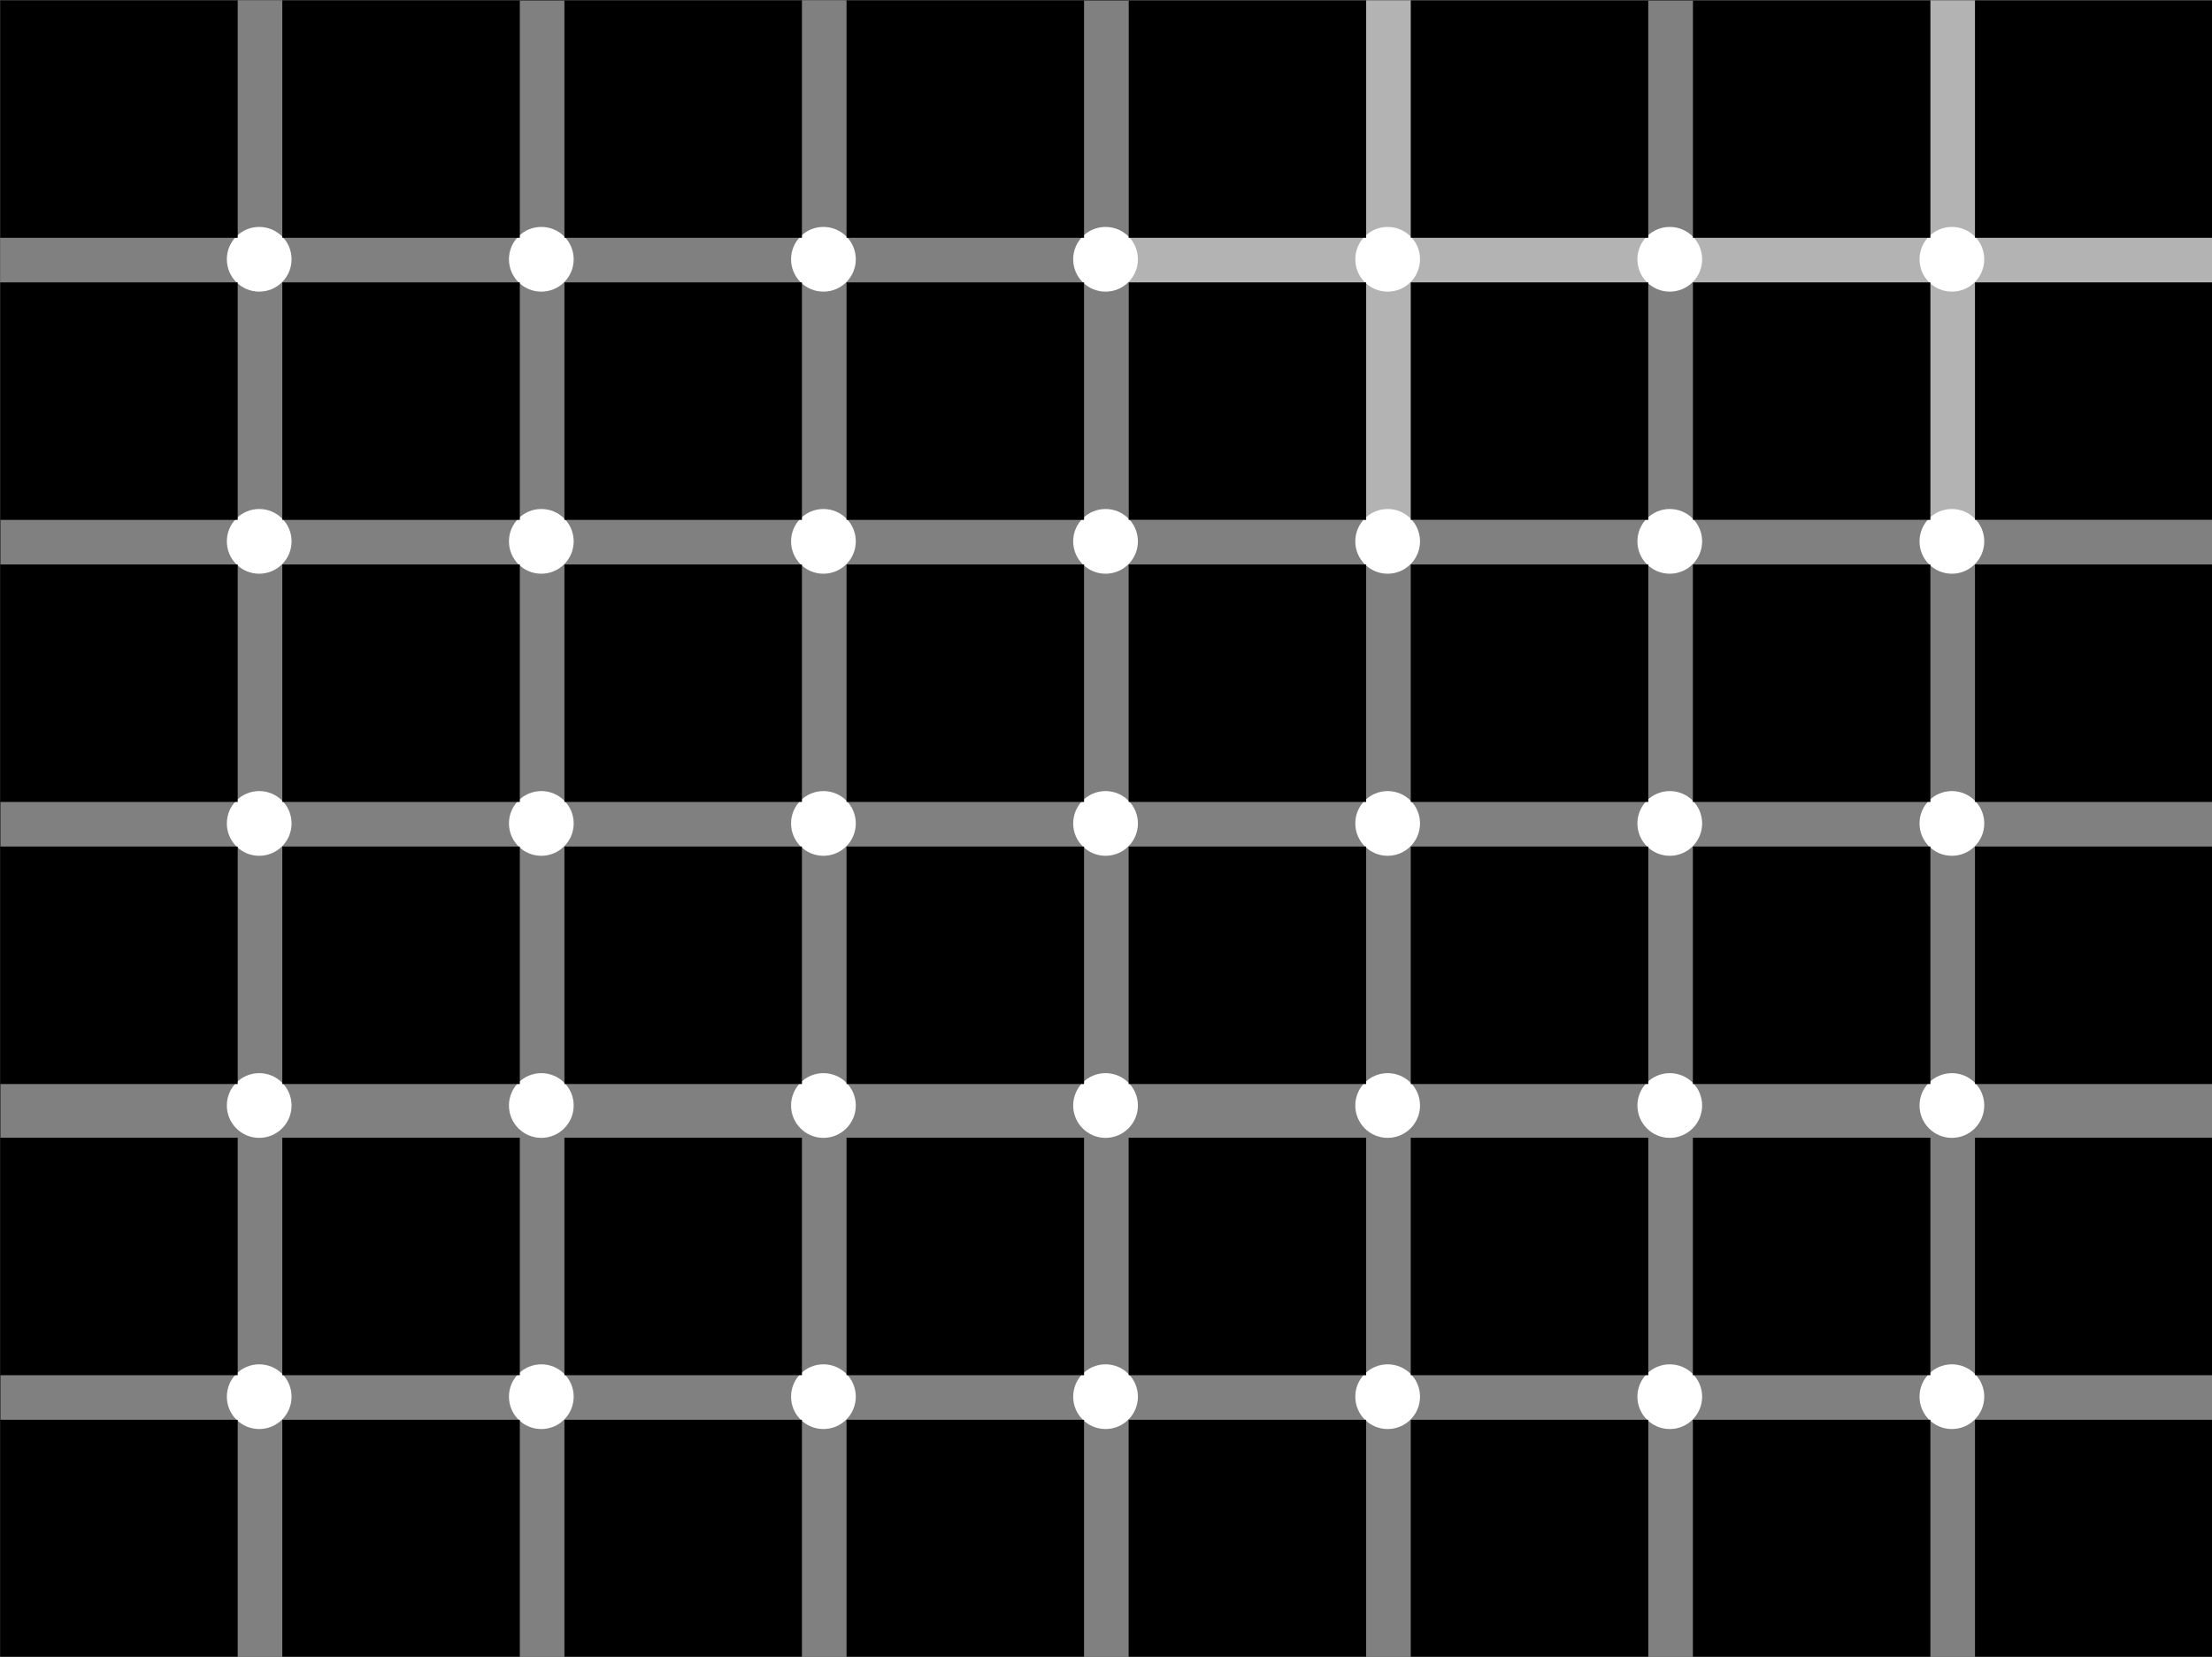
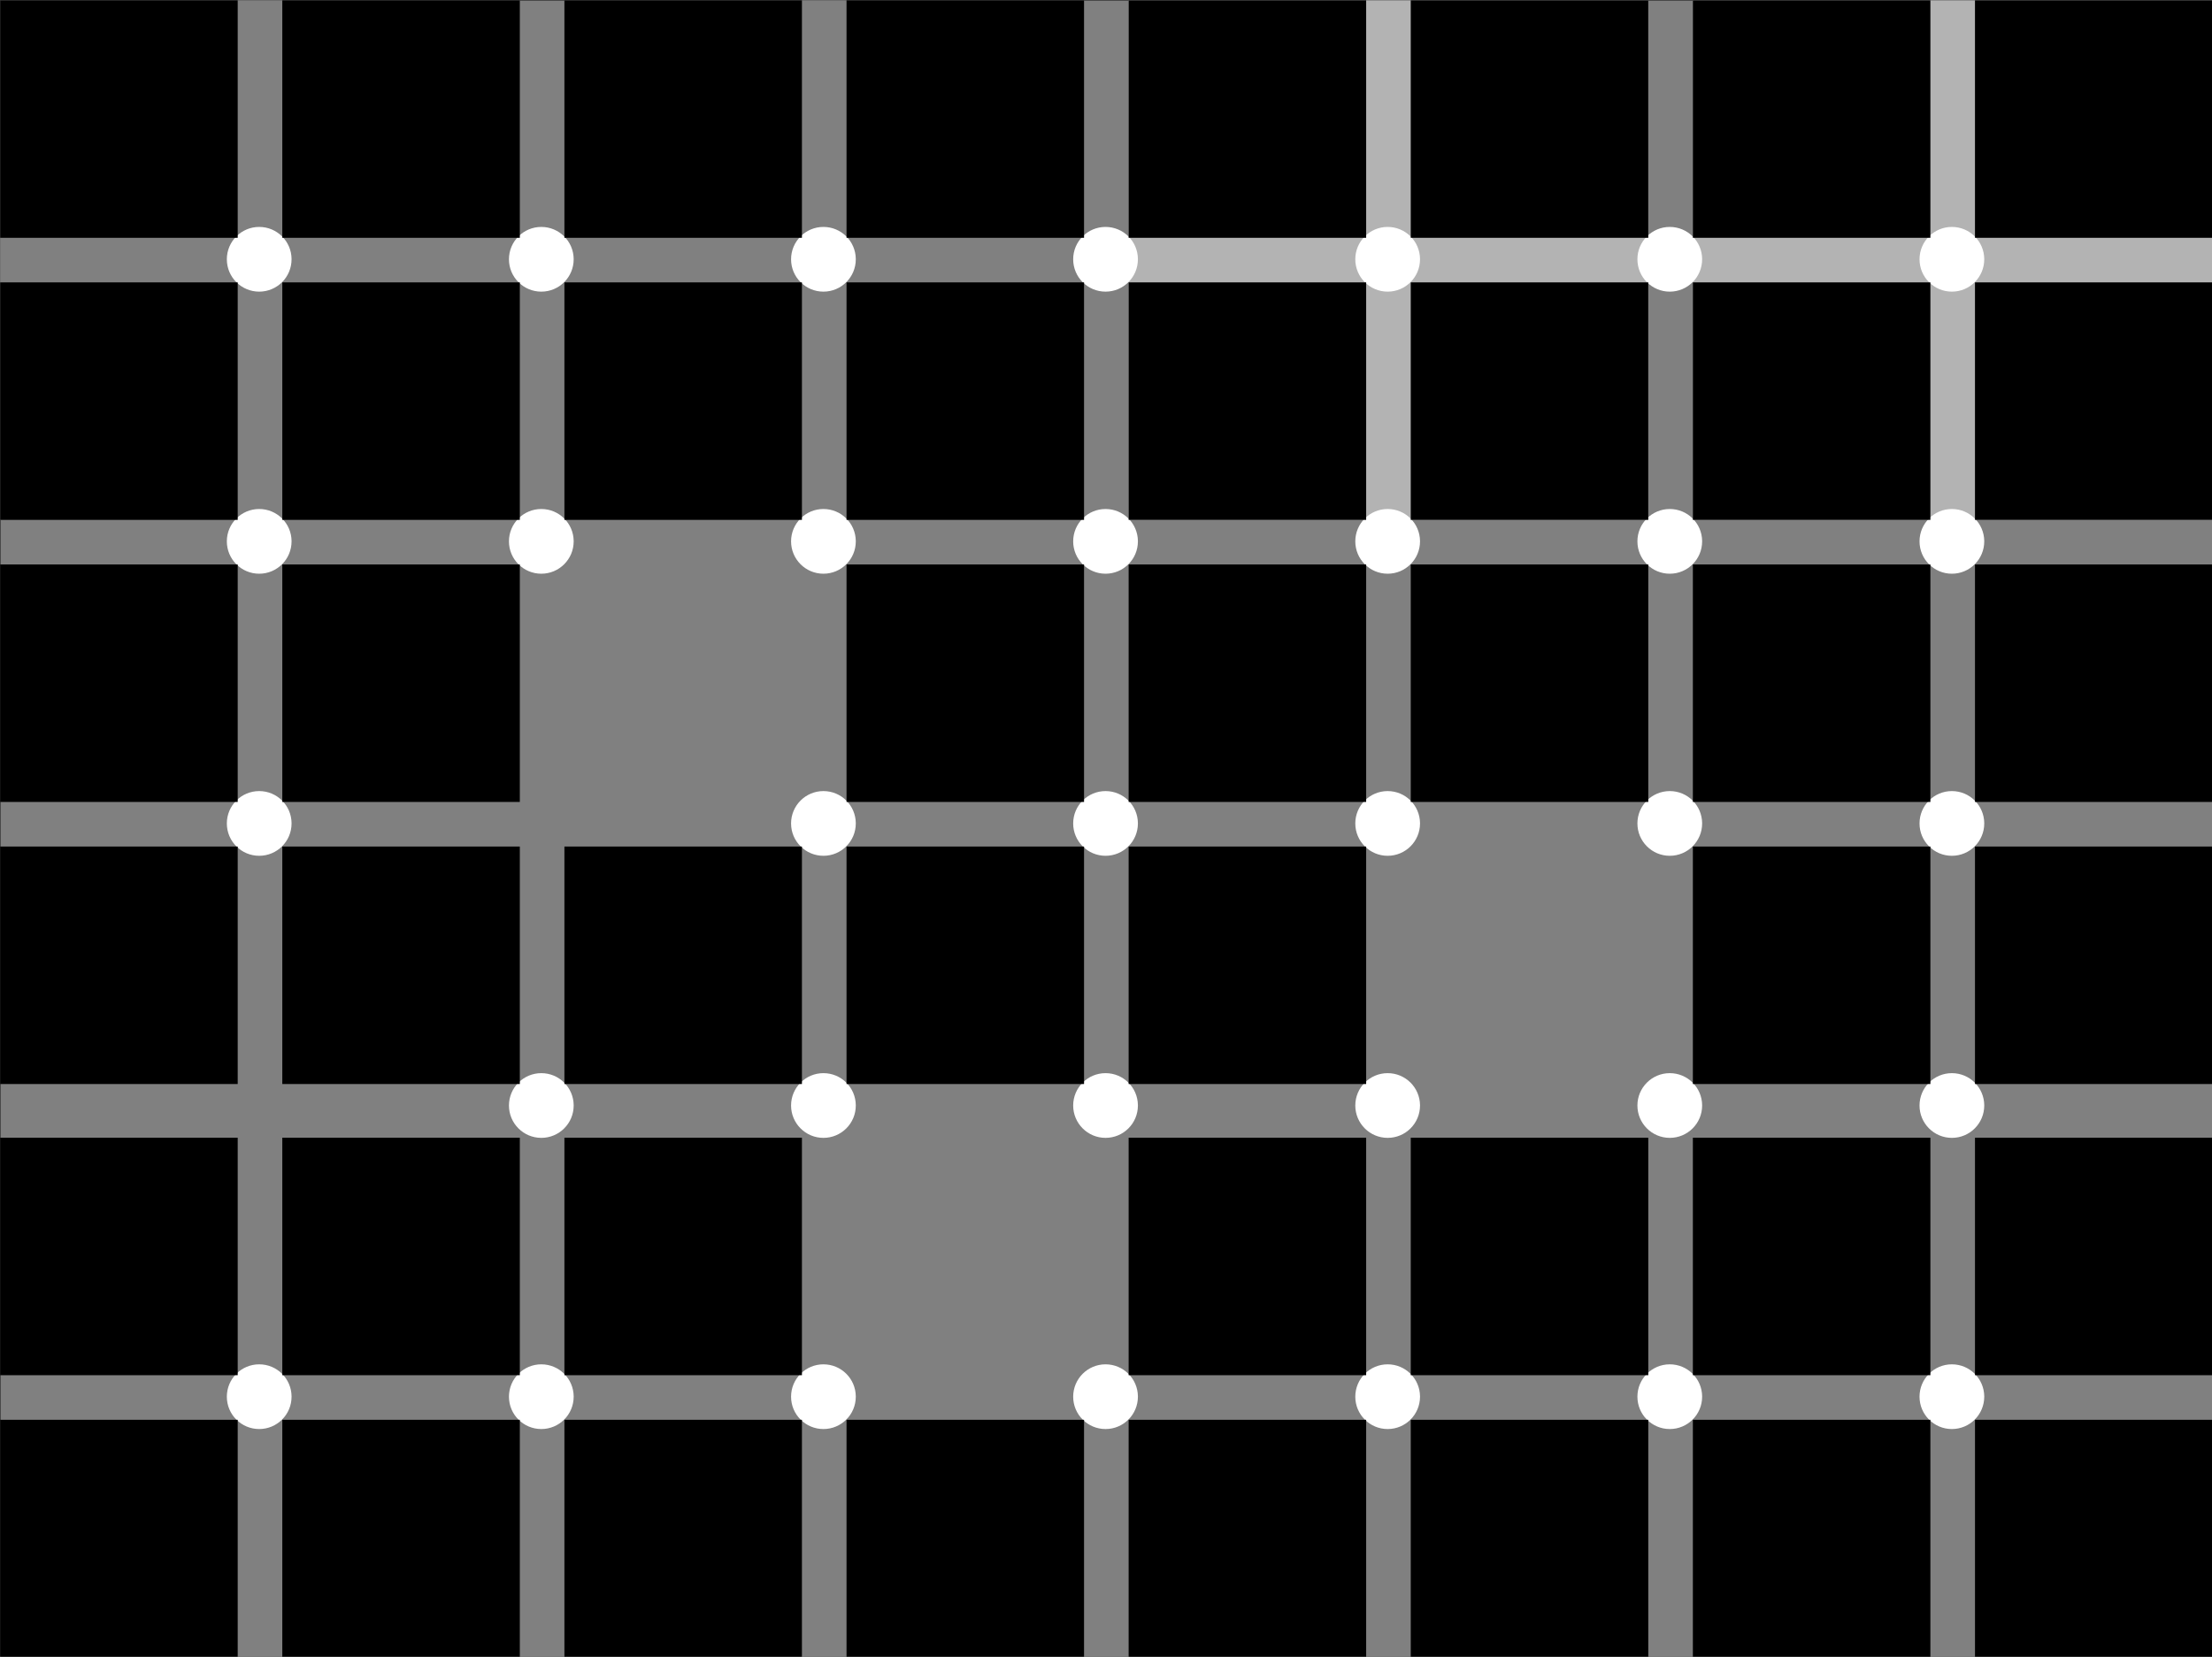
<svg xmlns="http://www.w3.org/2000/svg" xmlns:ns1="http://www.inkscape.org/namespaces/inkscape" xmlns:ns2="http://sodipodi.sourceforge.net/DTD/sodipodi-0.dtd" width="947.467" height="709.723" id="svg2" version="1.1" ns1:version="0.48+devel r9772" ns2:docname="punti-neri.svg">
  <rect width="100%" height="100%" fill="#333333" stroke="none" />
  <defs id="defs4" />
  <ns2:namedview id="base" pagecolor="#ffffff" bordercolor="#666666" borderopacity="1.0" ns1:pageopacity="0.0" ns1:pageshadow="2" ns1:zoom="0.69343391" ns1:cx="478.62172" ns1:cy="307.97746" ns1:document-units="px" ns1:current-layer="layer1" showgrid="false" ns1:window-width="1440" ns1:window-height="851" ns1:window-x="0" ns1:window-y="1" ns1:window-maximized="1" fit-margin-top="0" fit-margin-left="0" fit-margin-right="0" fit-margin-bottom="0" />
  <g ns1:label="Layer 1" ns1:groupmode="layer" id="layer1" transform="translate(-52.448,-325.453)">
    <g id="g5305" transform="matrix(1.949,0,0,1.949,-492.055,-601.657)">
      <rect y="475.827" x="279.514" height="364.054" width="486.005" id="rect4861" style="fill:#808080;fill-opacity:1;fill-rule:nonzero;stroke:none" />
      <rect y="475.754" x="279.416" height="114.2" width="114.2" id="rect3172" style="fill:#808080;fill-opacity:1;fill-rule:nonzero;stroke:none" />
      <rect style="fill:#808080;fill-opacity:1;fill-rule:nonzero;stroke:none" id="rect3236" width="114.2" height="114.2" x="403.416" y="475.754" />
      <rect style="fill:#b3b3b3;fill-opacity:1;fill-rule:nonzero;stroke:none" id="rect3288" width="114.2" height="114.2" x="527.416" y="475.754" />
      <rect y="475.754" x="651.416" height="114.2" width="114.2" id="rect3312" style="fill:#b3b3b3;fill-opacity:1;fill-rule:nonzero;stroke:none" />
      <path ns2:open="true" ns2:end="6.2745164" ns2:start="0" transform="matrix(0.545,0,0,0.545,137.842,330.814)" d="m 377.266,370.388 c 0,7.207 -5.843,13.05 -13.05,13.05 -7.207,0 -13.05,-5.843 -13.05,-13.05 0,-7.207 5.843,-13.05 13.05,-13.05 7.163,0 12.988,5.774 13.05,12.937" ns2:ry="13.050082" ns2:rx="13.050082" ns2:cy="370.38757" ns2:cx="364.21594" id="path3215" style="fill:#ffffff;fill-opacity:1;fill-rule:nonzero;stroke:none" ns2:type="arc" />
      <path ns2:type="arc" style="fill:#ffffff;fill-opacity:1;fill-rule:nonzero;stroke:none" id="path3252" ns2:cx="364.21594" ns2:cy="370.38757" ns2:rx="13.050082" ns2:ry="13.050082" d="m 377.266,370.388 c 0,7.207 -5.843,13.05 -13.05,13.05 -7.207,0 -13.05,-5.843 -13.05,-13.05 0,-7.207 5.843,-13.05 13.05,-13.05 7.163,0 12.988,5.774 13.05,12.937" transform="matrix(0.545,0,0,0.545,261.842,330.814)" ns2:start="0" ns2:end="6.2745164" ns2:open="true" />
      <path ns2:type="arc" style="fill:#ffffff;fill-opacity:1;fill-rule:nonzero;stroke:none" id="path3304" ns2:cx="364.21594" ns2:cy="370.38757" ns2:rx="13.050082" ns2:ry="13.050082" d="m 377.266,370.388 c 0,7.207 -5.843,13.05 -13.05,13.05 -7.207,0 -13.05,-5.843 -13.05,-13.05 0,-7.207 5.843,-13.05 13.05,-13.05 7.163,0 12.988,5.774 13.05,12.937" transform="matrix(0.545,0,0,0.545,385.842,330.814)" ns2:start="0" ns2:end="6.2745164" ns2:open="true" />
      <path ns2:open="true" ns2:end="6.2745164" ns2:start="0" transform="matrix(0.545,0,0,0.545,509.842,330.814)" d="m 377.266,370.388 c 0,7.207 -5.843,13.05 -13.05,13.05 -7.207,0 -13.05,-5.843 -13.05,-13.05 0,-7.207 5.843,-13.05 13.05,-13.05 7.163,0 12.988,5.774 13.05,12.937" ns2:ry="13.050082" ns2:rx="13.050082" ns2:cy="370.38757" ns2:cx="364.21594" id="path3328" style="fill:#ffffff;fill-opacity:1;fill-rule:nonzero;stroke:none" ns2:type="arc" />
      <path ns2:type="arc" style="fill:#ffffff;fill-opacity:1;fill-rule:nonzero;stroke:none" id="path3422" ns2:cx="364.21594" ns2:cy="370.38757" ns2:rx="13.050082" ns2:ry="13.050082" d="m 377.266,370.388 c 0,7.207 -5.843,13.05 -13.05,13.05 -7.207,0 -13.05,-5.843 -13.05,-13.05 0,-7.207 5.843,-13.05 13.05,-13.05 7.163,0 12.988,5.774 13.05,12.937" transform="matrix(0.545,0,0,0.545,199.842,330.814)" ns2:start="0" ns2:end="6.2745164" ns2:open="true" />
      <path ns2:open="true" ns2:end="6.2745164" ns2:start="0" transform="matrix(0.545,0,0,0.545,323.842,330.814)" d="m 377.266,370.388 c 0,7.207 -5.843,13.05 -13.05,13.05 -7.207,0 -13.05,-5.843 -13.05,-13.05 0,-7.207 5.843,-13.05 13.05,-13.05 7.163,0 12.988,5.774 13.05,12.937" ns2:ry="13.050082" ns2:rx="13.050082" ns2:cy="370.38757" ns2:cx="364.21594" id="path4252" style="fill:#ffffff;fill-opacity:1;fill-rule:nonzero;stroke:none" ns2:type="arc" />
      <path ns2:open="true" ns2:end="6.2745164" ns2:start="0" transform="matrix(0.545,0,0,0.545,447.842,330.814)" d="m 377.266,370.388 c 0,7.207 -5.843,13.05 -13.05,13.05 -7.207,0 -13.05,-5.843 -13.05,-13.05 0,-7.207 5.843,-13.05 13.05,-13.05 7.163,0 12.988,5.774 13.05,12.937" ns2:ry="13.050082" ns2:rx="13.050082" ns2:cy="370.38757" ns2:cx="364.21594" id="path4287" style="fill:#ffffff;fill-opacity:1;fill-rule:nonzero;stroke:none" ns2:type="arc" />
      <path ns2:type="arc" style="fill:#ffffff;fill-opacity:1;fill-rule:nonzero;stroke:none" id="path4479" ns2:cx="364.21594" ns2:cy="370.38757" ns2:rx="13.050082" ns2:ry="13.050082" d="m 377.266,370.388 c 0,7.207 -5.843,13.05 -13.05,13.05 -7.207,0 -13.05,-5.843 -13.05,-13.05 0,-7.207 5.843,-13.05 13.05,-13.05 7.163,0 12.988,5.774 13.05,12.937" transform="matrix(0.545,0,0,0.545,137.842,454.814)" ns2:start="0" ns2:end="6.2745164" ns2:open="true" />
      <path ns2:open="true" ns2:end="6.2745164" ns2:start="0" transform="matrix(0.545,0,0,0.545,261.842,454.814)" d="m 377.266,370.388 c 0,7.207 -5.843,13.05 -13.05,13.05 -7.207,0 -13.05,-5.843 -13.05,-13.05 0,-7.207 5.843,-13.05 13.05,-13.05 7.163,0 12.988,5.774 13.05,12.937" ns2:ry="13.050082" ns2:rx="13.050082" ns2:cy="370.38757" ns2:cx="364.21594" id="path4485" style="fill:#ffffff;fill-opacity:1;fill-rule:nonzero;stroke:none" ns2:type="arc" />
      <path ns2:open="true" ns2:end="6.2745164" ns2:start="0" transform="matrix(0.545,0,0,0.545,385.842,454.814)" d="m 377.266,370.388 c 0,7.207 -5.843,13.05 -13.05,13.05 -7.207,0 -13.05,-5.843 -13.05,-13.05 0,-7.207 5.843,-13.05 13.05,-13.05 7.163,0 12.988,5.774 13.05,12.937" ns2:ry="13.050082" ns2:rx="13.050082" ns2:cy="370.38757" ns2:cx="364.21594" id="path4491" style="fill:#ffffff;fill-opacity:1;fill-rule:nonzero;stroke:none" ns2:type="arc" />
      <path ns2:type="arc" style="fill:#ffffff;fill-opacity:1;fill-rule:nonzero;stroke:none" id="path4499" ns2:cx="364.21594" ns2:cy="370.38757" ns2:rx="13.050082" ns2:ry="13.050082" d="m 377.266,370.388 c 0,7.207 -5.843,13.05 -13.05,13.05 -7.207,0 -13.05,-5.843 -13.05,-13.05 0,-7.207 5.843,-13.05 13.05,-13.05 7.163,0 12.988,5.774 13.05,12.937" transform="matrix(0.545,0,0,0.545,509.842,454.814)" ns2:start="0" ns2:end="6.2745164" ns2:open="true" />
-       <path ns2:open="true" ns2:end="6.2745164" ns2:start="0" transform="matrix(0.545,0,0,0.545,199.842,454.814)" d="m 377.266,370.388 c 0,7.207 -5.843,13.05 -13.05,13.05 -7.207,0 -13.05,-5.843 -13.05,-13.05 0,-7.207 5.843,-13.05 13.05,-13.05 7.163,0 12.988,5.774 13.05,12.937" ns2:ry="13.050082" ns2:rx="13.050082" ns2:cy="370.38757" ns2:cx="364.21594" id="path4501" style="fill:#ffffff;fill-opacity:1;fill-rule:nonzero;stroke:none" ns2:type="arc" />
      <path ns2:type="arc" style="fill:#ffffff;fill-opacity:1;fill-rule:nonzero;stroke:none" id="path4503" ns2:cx="364.21594" ns2:cy="370.38757" ns2:rx="13.050082" ns2:ry="13.050082" d="m 377.266,370.388 c 0,7.207 -5.843,13.05 -13.05,13.05 -7.207,0 -13.05,-5.843 -13.05,-13.05 0,-7.207 5.843,-13.05 13.05,-13.05 7.163,0 12.988,5.774 13.05,12.937" transform="matrix(0.545,0,0,0.545,323.842,454.814)" ns2:start="0" ns2:end="6.2745164" ns2:open="true" />
      <path ns2:type="arc" style="fill:#ffffff;fill-opacity:1;fill-rule:nonzero;stroke:none" id="path4505" ns2:cx="364.21594" ns2:cy="370.38757" ns2:rx="13.050082" ns2:ry="13.050082" d="m 377.266,370.388 c 0,7.207 -5.843,13.05 -13.05,13.05 -7.207,0 -13.05,-5.843 -13.05,-13.05 0,-7.207 5.843,-13.05 13.05,-13.05 7.163,0 12.988,5.774 13.05,12.937" transform="matrix(0.545,0,0,0.545,447.842,454.814)" ns2:start="0" ns2:end="6.2745164" ns2:open="true" />
-       <path ns2:open="true" ns2:end="6.2745164" ns2:start="0" transform="matrix(0.545,0,0,0.545,137.842,516.814)" d="m 377.266,370.388 c 0,7.207 -5.843,13.05 -13.05,13.05 -7.207,0 -13.05,-5.843 -13.05,-13.05 0,-7.207 5.843,-13.05 13.05,-13.05 7.163,0 12.988,5.774 13.05,12.937" ns2:ry="13.050082" ns2:rx="13.050082" ns2:cy="370.38757" ns2:cx="364.21594" id="path4511" style="fill:#ffffff;fill-opacity:1;fill-rule:nonzero;stroke:none" ns2:type="arc" />
      <path ns2:type="arc" style="fill:#ffffff;fill-opacity:1;fill-rule:nonzero;stroke:none" id="path4517" ns2:cx="364.21594" ns2:cy="370.38757" ns2:rx="13.050082" ns2:ry="13.050082" d="m 377.266,370.388 c 0,7.207 -5.843,13.05 -13.05,13.05 -7.207,0 -13.05,-5.843 -13.05,-13.05 0,-7.207 5.843,-13.05 13.05,-13.05 7.163,0 12.988,5.774 13.05,12.937" transform="matrix(0.545,0,0,0.545,261.842,516.814)" ns2:start="0" ns2:end="6.2745164" ns2:open="true" />
      <path ns2:type="arc" style="fill:#ffffff;fill-opacity:1;fill-rule:nonzero;stroke:none" id="path4523" ns2:cx="364.21594" ns2:cy="370.38757" ns2:rx="13.050082" ns2:ry="13.050082" d="m 377.266,370.388 c 0,7.207 -5.843,13.05 -13.05,13.05 -7.207,0 -13.05,-5.843 -13.05,-13.05 0,-7.207 5.843,-13.05 13.05,-13.05 7.163,0 12.988,5.774 13.05,12.937" transform="matrix(0.545,0,0,0.545,385.842,516.814)" ns2:start="0" ns2:end="6.2745164" ns2:open="true" />
      <path ns2:open="true" ns2:end="6.2745164" ns2:start="0" transform="matrix(0.545,0,0,0.545,509.842,516.814)" d="m 377.266,370.388 c 0,7.207 -5.843,13.05 -13.05,13.05 -7.207,0 -13.05,-5.843 -13.05,-13.05 0,-7.207 5.843,-13.05 13.05,-13.05 7.163,0 12.988,5.774 13.05,12.937" ns2:ry="13.050082" ns2:rx="13.050082" ns2:cy="370.38757" ns2:cx="364.21594" id="path4531" style="fill:#ffffff;fill-opacity:1;fill-rule:nonzero;stroke:none" ns2:type="arc" />
      <path ns2:type="arc" style="fill:#ffffff;fill-opacity:1;fill-rule:nonzero;stroke:none" id="path4533" ns2:cx="364.21594" ns2:cy="370.38757" ns2:rx="13.050082" ns2:ry="13.050082" d="m 377.266,370.388 c 0,7.207 -5.843,13.05 -13.05,13.05 -7.207,0 -13.05,-5.843 -13.05,-13.05 0,-7.207 5.843,-13.05 13.05,-13.05 7.163,0 12.988,5.774 13.05,12.937" transform="matrix(0.545,0,0,0.545,199.842,516.814)" ns2:start="0" ns2:end="6.2745164" ns2:open="true" />
      <path ns2:open="true" ns2:end="6.2745164" ns2:start="0" transform="matrix(0.545,0,0,0.545,323.842,516.814)" d="m 377.266,370.388 c 0,7.207 -5.843,13.05 -13.05,13.05 -7.207,0 -13.05,-5.843 -13.05,-13.05 0,-7.207 5.843,-13.05 13.05,-13.05 7.163,0 12.988,5.774 13.05,12.937" ns2:ry="13.050082" ns2:rx="13.050082" ns2:cy="370.38757" ns2:cx="364.21594" id="path4535" style="fill:#ffffff;fill-opacity:1;fill-rule:nonzero;stroke:none" ns2:type="arc" />
      <path ns2:open="true" ns2:end="6.2745164" ns2:start="0" transform="matrix(0.545,0,0,0.545,447.842,516.814)" d="m 377.266,370.388 c 0,7.207 -5.843,13.05 -13.05,13.05 -7.207,0 -13.05,-5.843 -13.05,-13.05 0,-7.207 5.843,-13.05 13.05,-13.05 7.163,0 12.988,5.774 13.05,12.937" ns2:ry="13.050082" ns2:rx="13.050082" ns2:cy="370.38757" ns2:cx="364.21594" id="path4537" style="fill:#ffffff;fill-opacity:1;fill-rule:nonzero;stroke:none" ns2:type="arc" />
      <path ns2:type="arc" style="fill:#ffffff;fill-opacity:1;fill-rule:nonzero;stroke:none" id="path4543" ns2:cx="364.21594" ns2:cy="370.38757" ns2:rx="13.050082" ns2:ry="13.050082" d="m 377.266,370.388 c 0,7.207 -5.843,13.05 -13.05,13.05 -7.207,0 -13.05,-5.843 -13.05,-13.05 0,-7.207 5.843,-13.05 13.05,-13.05 7.163,0 12.988,5.774 13.05,12.937" transform="matrix(0.545,0,0,0.545,137.842,580.814)" ns2:start="0" ns2:end="6.2745164" ns2:open="true" />
      <path ns2:open="true" ns2:end="6.2745164" ns2:start="0" transform="matrix(0.545,0,0,0.545,261.842,580.814)" d="m 377.266,370.388 c 0,7.207 -5.843,13.05 -13.05,13.05 -7.207,0 -13.05,-5.843 -13.05,-13.05 0,-7.207 5.843,-13.05 13.05,-13.05 7.163,0 12.988,5.774 13.05,12.937" ns2:ry="13.050082" ns2:rx="13.050082" ns2:cy="370.38757" ns2:cx="364.21594" id="path4549" style="fill:#ffffff;fill-opacity:1;fill-rule:nonzero;stroke:none" ns2:type="arc" />
      <path ns2:open="true" ns2:end="6.2745164" ns2:start="0" transform="matrix(0.545,0,0,0.545,385.842,580.814)" d="m 377.266,370.388 c 0,7.207 -5.843,13.05 -13.05,13.05 -7.207,0 -13.05,-5.843 -13.05,-13.05 0,-7.207 5.843,-13.05 13.05,-13.05 7.163,0 12.988,5.774 13.05,12.937" ns2:ry="13.050082" ns2:rx="13.050082" ns2:cy="370.38757" ns2:cx="364.21594" id="path4555" style="fill:#ffffff;fill-opacity:1;fill-rule:nonzero;stroke:none" ns2:type="arc" />
      <path ns2:type="arc" style="fill:#ffffff;fill-opacity:1;fill-rule:nonzero;stroke:none" id="path4563" ns2:cx="364.21594" ns2:cy="370.38757" ns2:rx="13.050082" ns2:ry="13.050082" d="m 377.266,370.388 c 0,7.207 -5.843,13.05 -13.05,13.05 -7.207,0 -13.05,-5.843 -13.05,-13.05 0,-7.207 5.843,-13.05 13.05,-13.05 7.163,0 12.988,5.774 13.05,12.937" transform="matrix(0.545,0,0,0.545,509.842,580.814)" ns2:start="0" ns2:end="6.2745164" ns2:open="true" />
      <path ns2:open="true" ns2:end="6.2745164" ns2:start="0" transform="matrix(0.545,0,0,0.545,199.842,580.814)" d="m 377.266,370.388 c 0,7.207 -5.843,13.05 -13.05,13.05 -7.207,0 -13.05,-5.843 -13.05,-13.05 0,-7.207 5.843,-13.05 13.05,-13.05 7.163,0 12.988,5.774 13.05,12.937" ns2:ry="13.050082" ns2:rx="13.050082" ns2:cy="370.38757" ns2:cx="364.21594" id="path4565" style="fill:#ffffff;fill-opacity:1;fill-rule:nonzero;stroke:none" ns2:type="arc" />
      <path ns2:type="arc" style="fill:#ffffff;fill-opacity:1;fill-rule:nonzero;stroke:none" id="path4567" ns2:cx="364.21594" ns2:cy="370.38757" ns2:rx="13.050082" ns2:ry="13.050082" d="m 377.266,370.388 c 0,7.207 -5.843,13.05 -13.05,13.05 -7.207,0 -13.05,-5.843 -13.05,-13.05 0,-7.207 5.843,-13.05 13.05,-13.05 7.163,0 12.988,5.774 13.05,12.937" transform="matrix(0.545,0,0,0.545,323.842,580.814)" ns2:start="0" ns2:end="6.2745164" ns2:open="true" />
      <path ns2:type="arc" style="fill:#ffffff;fill-opacity:1;fill-rule:nonzero;stroke:none" id="path4569" ns2:cx="364.21594" ns2:cy="370.38757" ns2:rx="13.050082" ns2:ry="13.050082" d="m 377.266,370.388 c 0,7.207 -5.843,13.05 -13.05,13.05 -7.207,0 -13.05,-5.843 -13.05,-13.05 0,-7.207 5.843,-13.05 13.05,-13.05 7.163,0 12.988,5.774 13.05,12.937" transform="matrix(0.545,0,0,0.545,447.842,580.814)" ns2:start="0" ns2:end="6.2745164" ns2:open="true" />
      <path ns2:type="arc" style="fill:#ffffff;fill-opacity:1;fill-rule:nonzero;stroke:none" id="path5129" ns2:cx="364.21594" ns2:cy="370.38757" ns2:rx="13.050082" ns2:ry="13.050082" d="m 377.266,370.388 c 0,7.207 -5.843,13.05 -13.05,13.05 -7.207,0 -13.05,-5.843 -13.05,-13.05 0,-7.207 5.843,-13.05 13.05,-13.05 7.163,0 12.988,5.774 13.05,12.937" transform="matrix(0.545,0,0,0.545,137.842,392.814)" ns2:start="0" ns2:end="6.2745164" ns2:open="true" />
      <path ns2:open="true" ns2:end="6.2745164" ns2:start="0" transform="matrix(0.545,0,0,0.545,261.842,392.814)" d="m 377.266,370.388 c 0,7.207 -5.843,13.05 -13.05,13.05 -7.207,0 -13.05,-5.843 -13.05,-13.05 0,-7.207 5.843,-13.05 13.05,-13.05 7.163,0 12.988,5.774 13.05,12.937" ns2:ry="13.050082" ns2:rx="13.050082" ns2:cy="370.38757" ns2:cx="364.21594" id="path5135" style="fill:#ffffff;fill-opacity:1;fill-rule:nonzero;stroke:none" ns2:type="arc" />
      <path ns2:open="true" ns2:end="6.2745164" ns2:start="0" transform="matrix(0.545,0,0,0.545,385.842,392.814)" d="m 377.266,370.388 c 0,7.207 -5.843,13.05 -13.05,13.05 -7.207,0 -13.05,-5.843 -13.05,-13.05 0,-7.207 5.843,-13.05 13.05,-13.05 7.163,0 12.988,5.774 13.05,12.937" ns2:ry="13.050082" ns2:rx="13.050082" ns2:cy="370.38757" ns2:cx="364.21594" id="path5141" style="fill:#ffffff;fill-opacity:1;fill-rule:nonzero;stroke:none" ns2:type="arc" />
      <path ns2:type="arc" style="fill:#ffffff;fill-opacity:1;fill-rule:nonzero;stroke:none" id="path5149" ns2:cx="364.21594" ns2:cy="370.38757" ns2:rx="13.050082" ns2:ry="13.050082" d="m 377.266,370.388 c 0,7.207 -5.843,13.05 -13.05,13.05 -7.207,0 -13.05,-5.843 -13.05,-13.05 0,-7.207 5.843,-13.05 13.05,-13.05 7.163,0 12.988,5.774 13.05,12.937" transform="matrix(0.545,0,0,0.545,509.842,392.814)" ns2:start="0" ns2:end="6.2745164" ns2:open="true" />
      <path ns2:open="true" ns2:end="6.2745164" ns2:start="0" transform="matrix(0.545,0,0,0.545,199.842,392.814)" d="m 377.266,370.388 c 0,7.207 -5.843,13.05 -13.05,13.05 -7.207,0 -13.05,-5.843 -13.05,-13.05 0,-7.207 5.843,-13.05 13.05,-13.05 7.163,0 12.988,5.774 13.05,12.937" ns2:ry="13.050082" ns2:rx="13.050082" ns2:cy="370.38757" ns2:cx="364.21594" id="path5151" style="fill:#ffffff;fill-opacity:1;fill-rule:nonzero;stroke:none" ns2:type="arc" />
      <path ns2:type="arc" style="fill:#ffffff;fill-opacity:1;fill-rule:nonzero;stroke:none" id="path5153" ns2:cx="364.21594" ns2:cy="370.38757" ns2:rx="13.050082" ns2:ry="13.050082" d="m 377.266,370.388 c 0,7.207 -5.843,13.05 -13.05,13.05 -7.207,0 -13.05,-5.843 -13.05,-13.05 0,-7.207 5.843,-13.05 13.05,-13.05 7.163,0 12.988,5.774 13.05,12.937" transform="matrix(0.545,0,0,0.545,323.842,392.814)" ns2:start="0" ns2:end="6.2745164" ns2:open="true" />
      <path ns2:type="arc" style="fill:#ffffff;fill-opacity:1;fill-rule:nonzero;stroke:none" id="path5155" ns2:cx="364.21594" ns2:cy="370.38757" ns2:rx="13.050082" ns2:ry="13.050082" d="m 377.266,370.388 c 0,7.207 -5.843,13.05 -13.05,13.05 -7.207,0 -13.05,-5.843 -13.05,-13.05 0,-7.207 5.843,-13.05 13.05,-13.05 7.163,0 12.988,5.774 13.05,12.937" transform="matrix(0.545,0,0,0.545,447.842,392.814)" ns2:start="0" ns2:end="6.2745164" ns2:open="true" />
      <rect y="475.754" x="279.416" height="52.2" width="52.2" id="rect3150" style="fill:#000000;fill-opacity:1;fill-rule:nonzero;stroke:none" />
      <rect style="fill:#000000;fill-opacity:1;fill-rule:nonzero;stroke:none" id="rect3152" width="52.2" height="52.2" x="341.416" y="475.754" />
      <rect style="fill:#000000;fill-opacity:1;fill-rule:nonzero;stroke:none" id="rect3242" width="52.2" height="52.2" x="403.416" y="475.754" />
      <rect y="475.754" x="465.416" height="52.2" width="52.2" id="rect3244" style="fill:#000000;fill-opacity:1;fill-rule:nonzero;stroke:none" />
      <rect style="fill:#000000;fill-opacity:1;fill-rule:nonzero;stroke:none" id="rect3294" width="52.2" height="52.2" x="527.416" y="475.754" />
      <rect style="fill:#000000;fill-opacity:1;fill-rule:nonzero;stroke:none" id="rect3320" width="52.2" height="52.2" x="713.416" y="475.754" />
      <rect y="475.754" x="589.416" height="52.2" width="52.2" id="rect3296" style="fill:#000000;fill-opacity:1;fill-rule:nonzero;stroke:none" />
      <rect y="475.754" x="651.416" height="52.2" width="52.2" id="rect3318" style="fill:#000000;fill-opacity:1;fill-rule:nonzero;stroke:none" />
      <rect style="fill:#000000;fill-opacity:1;fill-rule:nonzero;stroke:none" id="rect5127" width="52.2" height="52.2" x="279.416" y="537.754" />
      <rect y="537.754" x="341.416" height="52.2" width="52.2" id="rect5131" style="fill:#000000;fill-opacity:1;fill-rule:nonzero;stroke:none" />
      <rect y="537.754" x="403.416" height="52.2" width="52.2" id="rect5133" style="fill:#000000;fill-opacity:1;fill-rule:nonzero;stroke:none" />
      <rect style="fill:#000000;fill-opacity:1;fill-rule:nonzero;stroke:none" id="rect5137" width="52.2" height="52.2" x="465.416" y="537.754" />
      <rect y="537.754" x="527.416" height="52.2" width="52.2" id="rect5139" style="fill:#000000;fill-opacity:1;fill-rule:nonzero;stroke:none" />
      <rect y="537.754" x="713.416" height="52.2" width="52.2" id="rect5143" style="fill:#000000;fill-opacity:1;fill-rule:nonzero;stroke:none" />
      <rect style="fill:#000000;fill-opacity:1;fill-rule:nonzero;stroke:none" id="rect5145" width="52.2" height="52.2" x="589.416" y="537.754" />
      <rect style="fill:#000000;fill-opacity:1;fill-rule:nonzero;stroke:none" id="rect5147" width="52.2" height="52.2" x="651.416" y="537.754" />
      <rect style="fill:#000000;fill-opacity:1;fill-rule:nonzero;stroke:none" id="rect4477" width="52.2" height="52.2" x="279.416" y="599.754" />
      <rect y="599.754" x="341.416" height="52.2" width="52.2" id="rect4481" style="fill:#000000;fill-opacity:1;fill-rule:nonzero;stroke:none" />
-       <rect y="599.754" x="403.416" height="52.2" width="52.2" id="rect4483" style="fill:#000000;fill-opacity:1;fill-rule:nonzero;stroke:none" />
      <rect style="fill:#000000;fill-opacity:1;fill-rule:nonzero;stroke:none" id="rect4487" width="52.2" height="52.2" x="465.416" y="599.754" />
      <rect y="599.754" x="527.416" height="52.2" width="52.2" id="rect4489" style="fill:#000000;fill-opacity:1;fill-rule:nonzero;stroke:none" />
      <rect y="599.754" x="713.416" height="52.2" width="52.2" id="rect4493" style="fill:#000000;fill-opacity:1;fill-rule:nonzero;stroke:none" />
      <rect style="fill:#000000;fill-opacity:1;fill-rule:nonzero;stroke:none" id="rect4495" width="52.2" height="52.2" x="589.416" y="599.754" />
      <rect style="fill:#000000;fill-opacity:1;fill-rule:nonzero;stroke:none" id="rect4497" width="52.2" height="52.2" x="651.416" y="599.754" />
      <rect y="661.754" x="279.416" height="52.2" width="52.2" id="rect4509" style="fill:#000000;fill-opacity:1;fill-rule:nonzero;stroke:none" />
      <rect style="fill:#000000;fill-opacity:1;fill-rule:nonzero;stroke:none" id="rect4513" width="52.2" height="52.2" x="341.416" y="661.754" />
      <rect style="fill:#000000;fill-opacity:1;fill-rule:nonzero;stroke:none" id="rect4515" width="52.2" height="52.2" x="403.416" y="661.754" />
      <rect y="661.754" x="465.416" height="52.2" width="52.2" id="rect4519" style="fill:#000000;fill-opacity:1;fill-rule:nonzero;stroke:none" />
      <rect style="fill:#000000;fill-opacity:1;fill-rule:nonzero;stroke:none" id="rect4521" width="52.2" height="52.2" x="527.416" y="661.754" />
      <rect style="fill:#000000;fill-opacity:1;fill-rule:nonzero;stroke:none" id="rect4525" width="52.2" height="52.2" x="713.416" y="661.754" />
-       <rect y="661.754" x="589.416" height="52.2" width="52.2" id="rect4527" style="fill:#000000;fill-opacity:1;fill-rule:nonzero;stroke:none" />
      <rect y="661.754" x="651.416" height="52.2" width="52.2" id="rect4529" style="fill:#000000;fill-opacity:1;fill-rule:nonzero;stroke:none" />
      <rect style="fill:#000000;fill-opacity:1;fill-rule:nonzero;stroke:none" id="rect4541" width="52.2" height="52.2" x="279.416" y="725.754" />
      <rect y="725.754" x="341.416" height="52.2" width="52.2" id="rect4545" style="fill:#000000;fill-opacity:1;fill-rule:nonzero;stroke:none" />
      <rect y="725.754" x="403.416" height="52.2" width="52.2" id="rect4547" style="fill:#000000;fill-opacity:1;fill-rule:nonzero;stroke:none" />
-       <rect style="fill:#000000;fill-opacity:1;fill-rule:nonzero;stroke:none" id="rect4551" width="52.2" height="52.2" x="465.416" y="725.754" />
      <rect y="725.754" x="527.416" height="52.2" width="52.2" id="rect4553" style="fill:#000000;fill-opacity:1;fill-rule:nonzero;stroke:none" />
      <rect y="725.754" x="713.416" height="52.2" width="52.2" id="rect4557" style="fill:#000000;fill-opacity:1;fill-rule:nonzero;stroke:none" />
      <rect style="fill:#000000;fill-opacity:1;fill-rule:nonzero;stroke:none" id="rect4559" width="52.2" height="52.2" x="589.416" y="725.754" />
      <rect style="fill:#000000;fill-opacity:1;fill-rule:nonzero;stroke:none" id="rect4561" width="52.2" height="52.2" x="651.416" y="725.754" />
      <rect y="787.754" x="279.416" height="52.2" width="52.2" id="rect4583" style="fill:#000000;fill-opacity:1;fill-rule:nonzero;stroke:none" />
      <rect style="fill:#000000;fill-opacity:1;fill-rule:nonzero;stroke:none" id="rect4585" width="52.2" height="52.2" x="341.416" y="787.754" />
      <rect style="fill:#000000;fill-opacity:1;fill-rule:nonzero;stroke:none" id="rect4587" width="52.2" height="52.2" x="403.416" y="787.754" />
      <rect y="787.754" x="465.416" height="52.2" width="52.2" id="rect4589" style="fill:#000000;fill-opacity:1;fill-rule:nonzero;stroke:none" />
      <rect style="fill:#000000;fill-opacity:1;fill-rule:nonzero;stroke:none" id="rect4591" width="52.2" height="52.2" x="527.416" y="787.754" />
      <rect y="787.754" x="589.416" height="52.2" width="52.2" id="rect4593" style="fill:#000000;fill-opacity:1;fill-rule:nonzero;stroke:none" />
      <rect y="787.754" x="651.416" height="52.2" width="52.2" id="rect4595" style="fill:#000000;fill-opacity:1;fill-rule:nonzero;stroke:none" />
      <rect style="fill:#000000;fill-opacity:1;fill-rule:nonzero;stroke:none" id="rect4597" width="52.2" height="52.2" x="713.416" y="787.754" />
    </g>
  </g>
</svg>